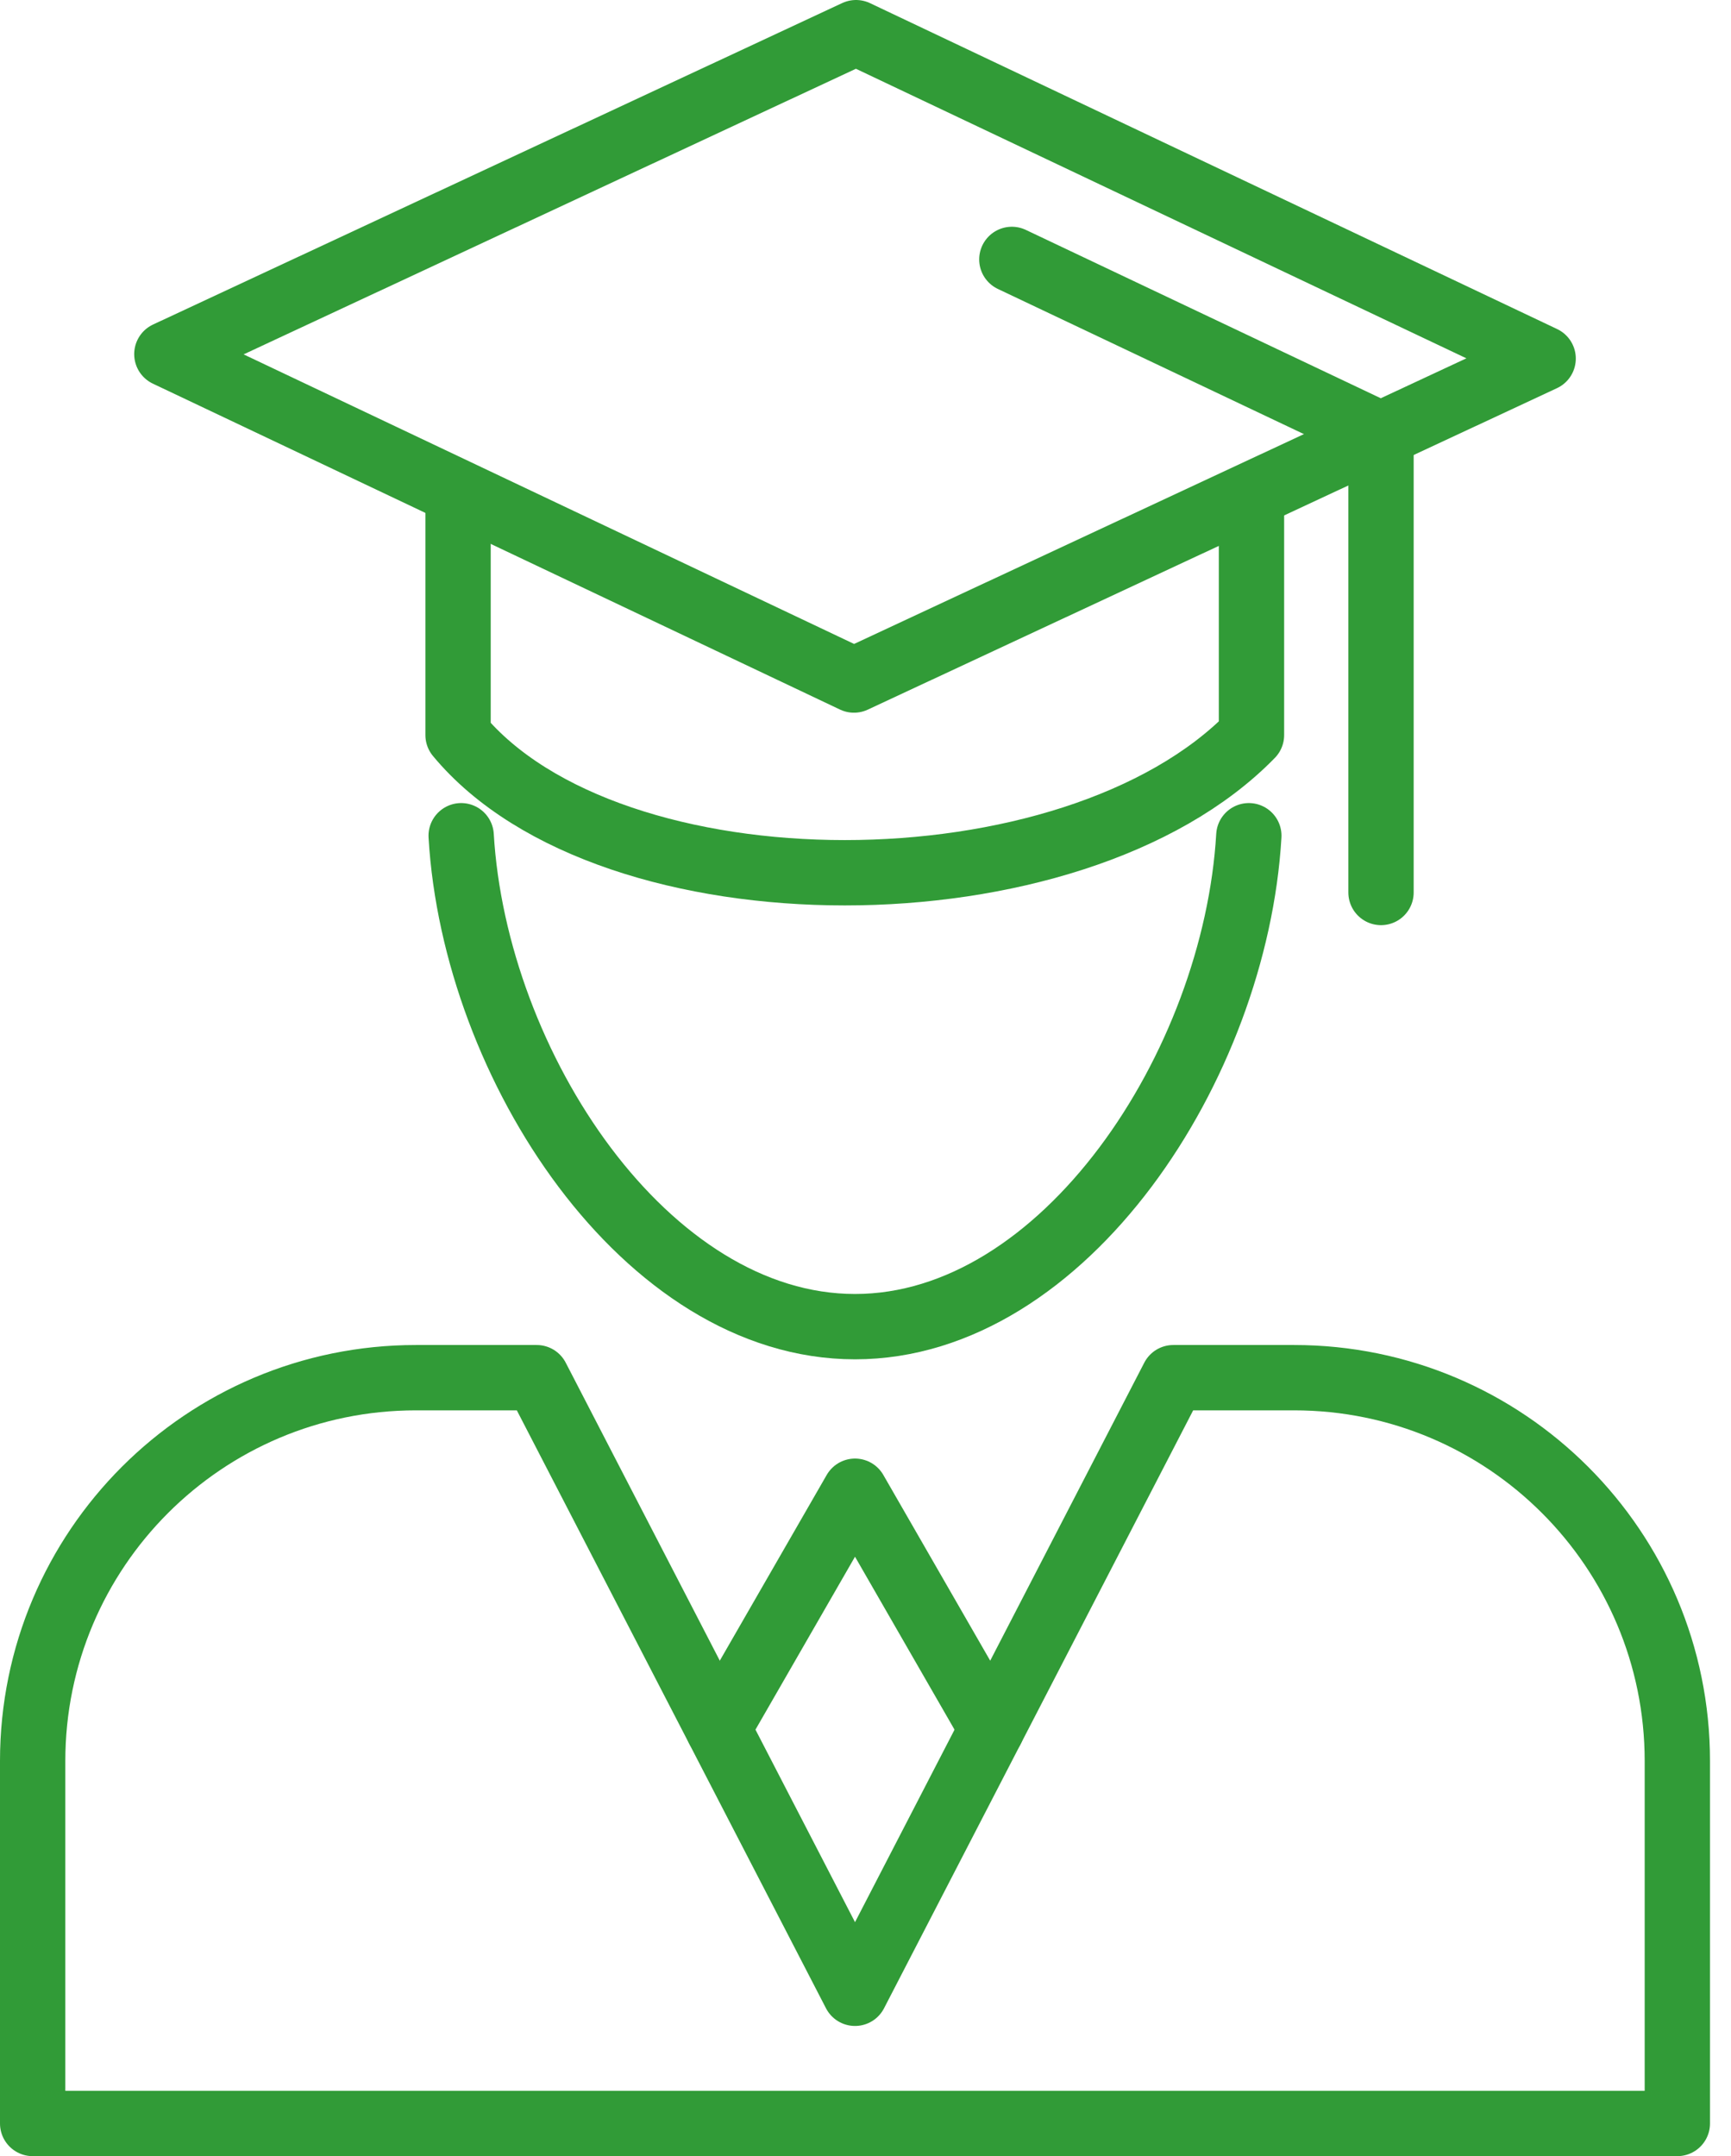
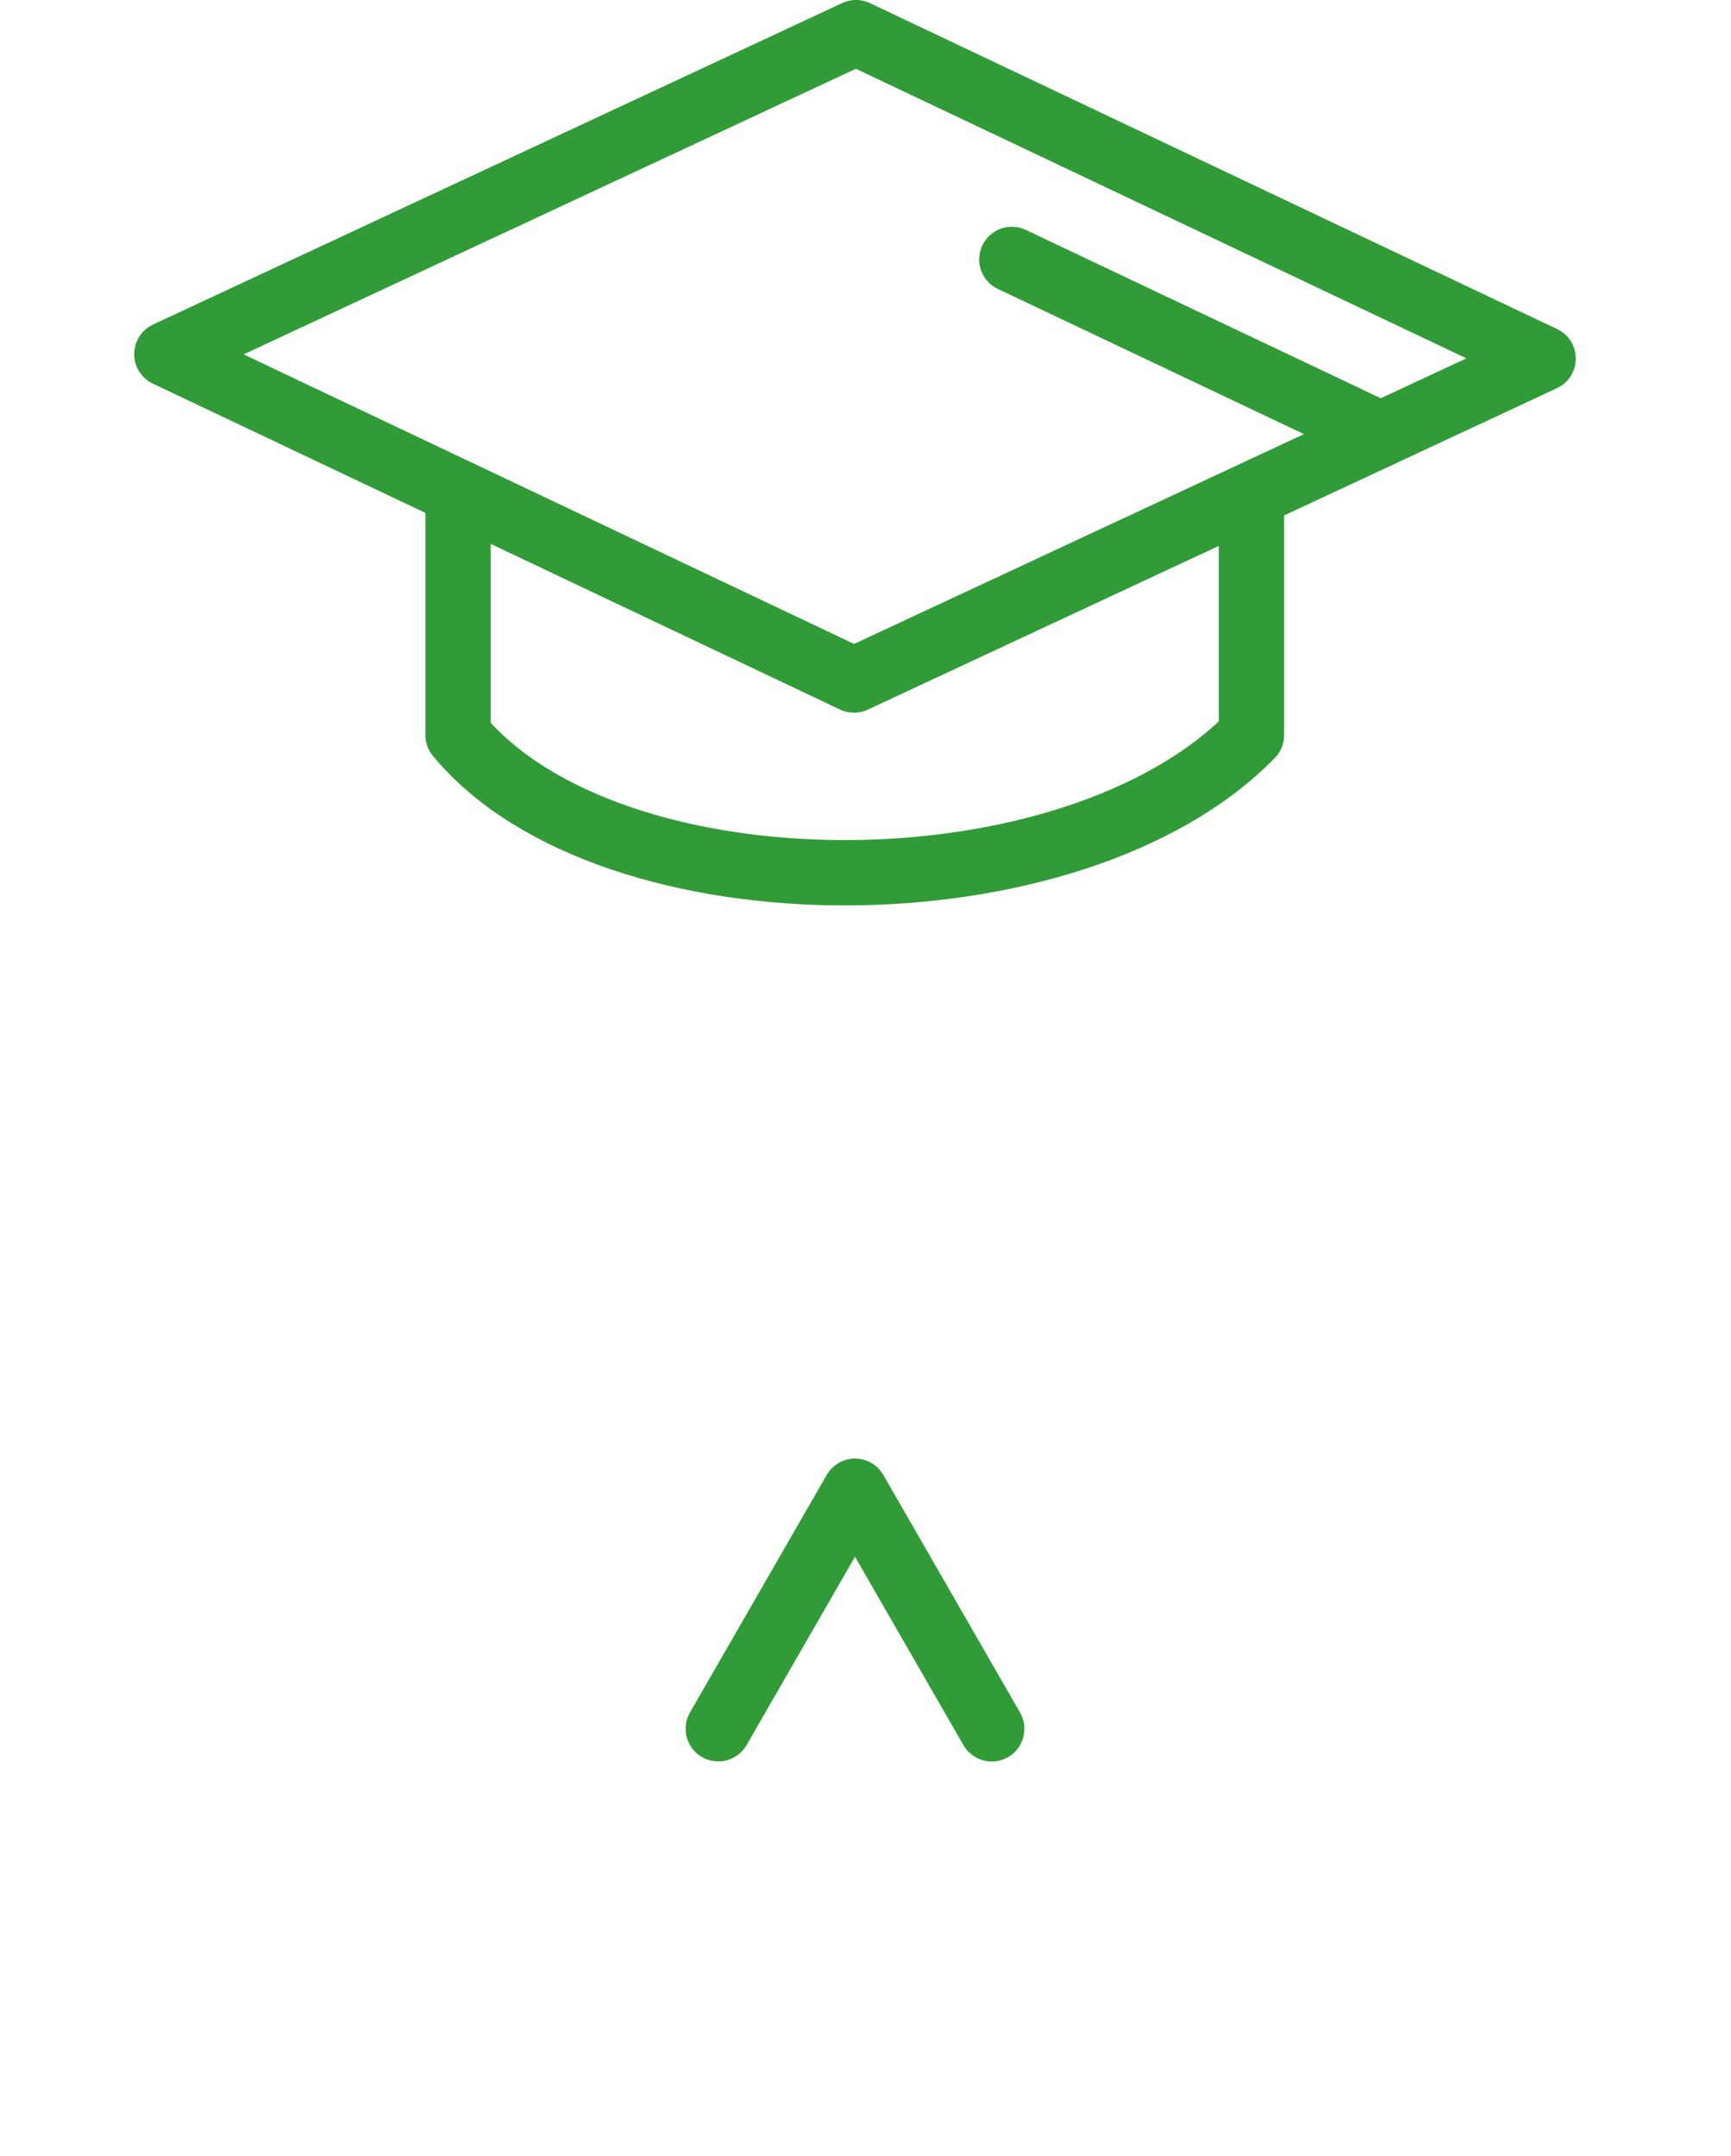
<svg xmlns="http://www.w3.org/2000/svg" width="53px" height="66px" viewBox="0 0 53 66" version="1.1">
  <title>Group 15</title>
  <g id="Design" stroke="none" stroke-width="1" fill="none" fill-rule="evenodd" stroke-linecap="round" stroke-linejoin="round">
    <g id="Careers" transform="translate(-82, -4150)" stroke="#319B37" stroke-width="2">
      <g id="Group-7" transform="translate(81, 3556)">
        <g id="Group-13-Copy-2" transform="translate(0, 595)">
          <g id="Group-15" transform="translate(2, 0)">
-             <path d="M13.12,24.582 C13.532,31.615 18.777,39.609 25.179,39.609 C31.581,39.609 36.825,31.615 37.237,24.582" id="Stroke-1" />
            <polyline id="Stroke-3" points="20.993 51.917 25.179 44.647 29.365 51.92" />
-             <path d="M38.622,41.171 L34.924,41.171 L25.179,60.015 L15.433,41.171 L11.735,41.171 C5.254,41.171 0,46.425 0,52.906 L0,64 L50.357,64 L50.357,52.906 C50.357,46.425 45.104,41.171 38.622,41.171 Z" id="Stroke-5" />
            <path d="M37.318,14.421 L37.318,21.501 C31.846,27.12 17.681,27.12 13.025,21.501 L13.025,14.421" id="Stroke-7" />
            <polygon id="Stroke-9" points="46.248 9.976 25.21 0 4.109 9.84 25.147 19.816" />
            <line x1="41.274" y1="12.296" x2="29.981" y2="6.941" id="Stroke-11" />
-             <line x1="41.284" y1="12.685" x2="41.284" y2="26.319" id="Stroke-13" />
          </g>
        </g>
      </g>
    </g>
  </g>
</svg>